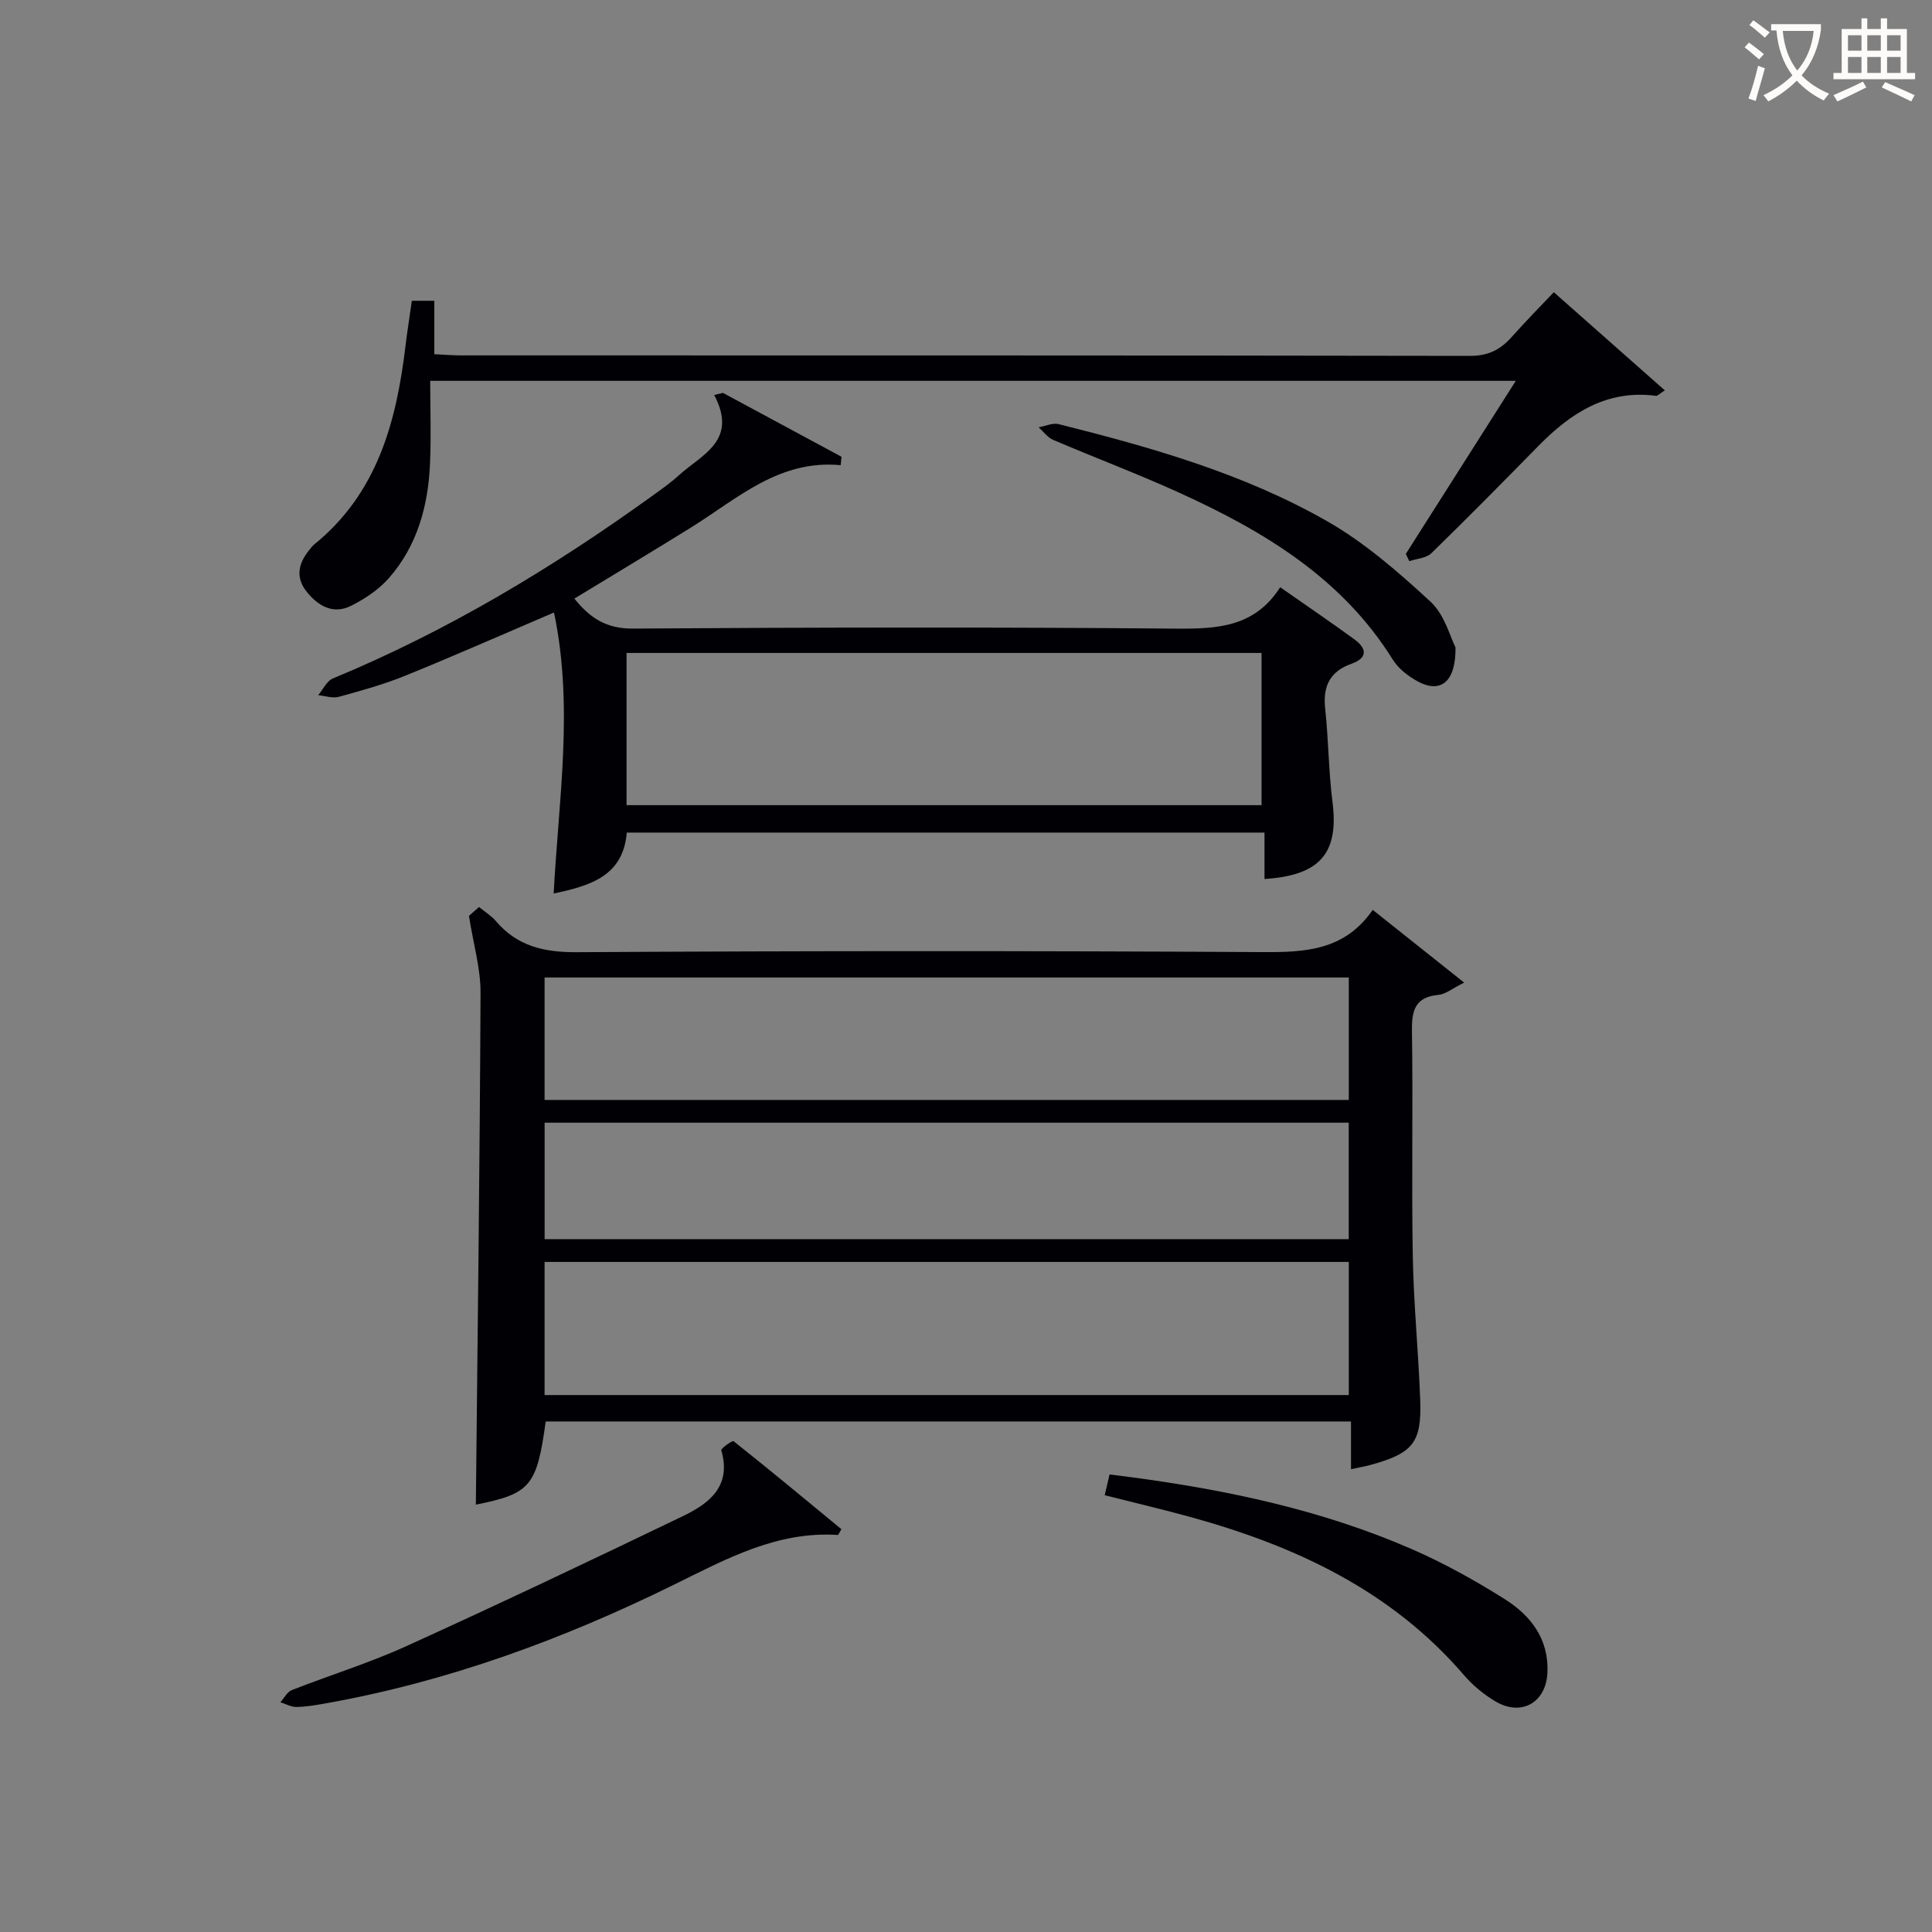
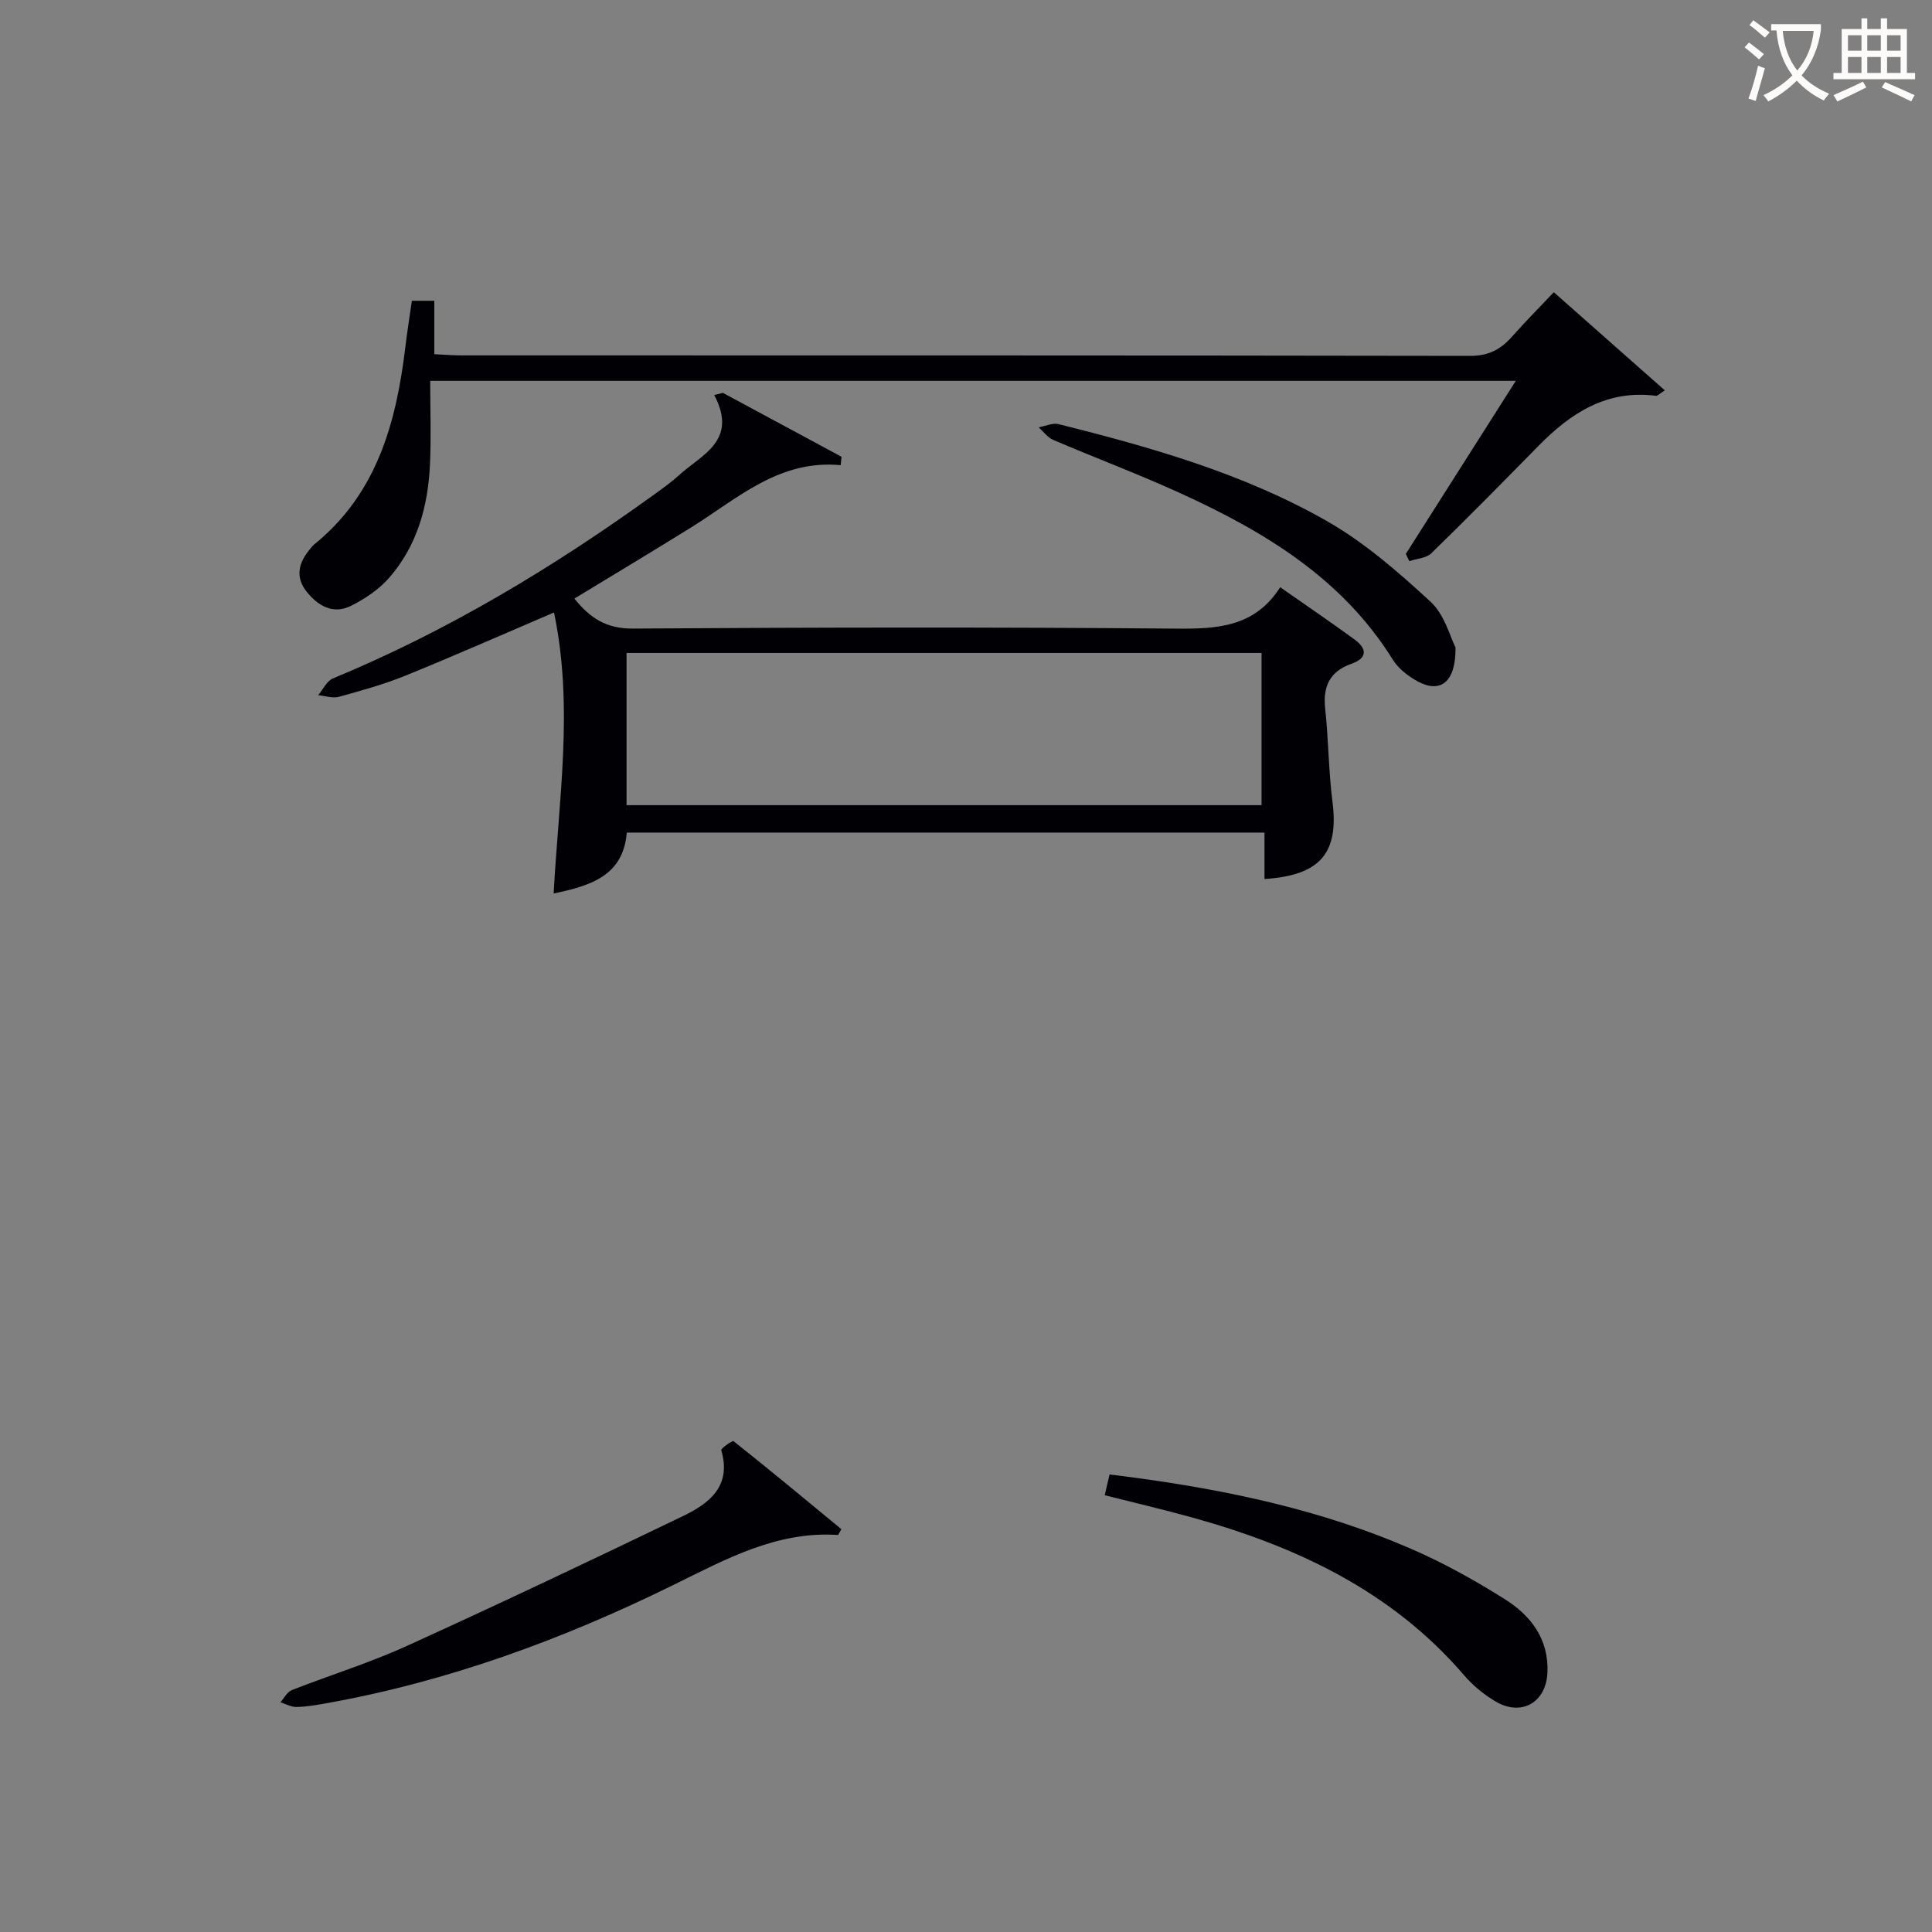
<svg xmlns="http://www.w3.org/2000/svg" enable-background="new 0 0 400 400" viewBox="0 0 400 400">
  <rect x="0" y="0" width="400" height="400" fill="#808080" stroke="none" />
  <g fill="#010105">
-     <path d="m279.71 304.18c0-3.44 0-6.52 0-9.88-55.99 0-111.37 0-166.73 0-1.83 13.43-3.19 14.96-14.46 17.22.36-35.23.82-70.62.97-106.01.02-4.99-1.47-9.99-2.4-15.89-.06.06.91-.8 2.09-1.83 1.25 1.02 2.54 1.8 3.47 2.89 4.44 5.23 9.97 6.5 16.77 6.46 47.32-.28 94.65-.29 141.98-.02 8.84.05 16.98-.31 22.81-8.74 6.4 5.09 12.28 9.77 18.93 15.06-2.48 1.22-3.85 2.4-5.32 2.54-4.84.45-5.55 3.18-5.49 7.47.24 15.49-.1 31 .17 46.49.17 9.96 1.17 19.91 1.54 29.87.33 8.88-1.49 11.07-10.33 13.5-1.11.3-2.24.49-4 .87zm-.46-42.91c-55.61 0-110.89 0-166.5 0v27.56h166.5c0-9.24 0-18.31 0-27.56zm-166.5-33.54h166.5c0-8.6 0-17 0-25.35-55.7 0-111.08 0-166.5 0zm166.49 4.71c-55.7 0-111.04 0-166.48 0v24.11h166.48c0-8.29 0-16.2 0-24.11z" />
    <path d="m114.63 184.99c1.02-19.45 4.17-38.69.07-58.18-10.98 4.69-20.83 9.05-30.8 13.09-4.44 1.8-9.11 3.1-13.75 4.37-1.3.35-2.84-.2-4.27-.34 1-1.18 1.76-2.93 3.03-3.46 23.66-9.79 45.42-22.87 66.13-37.8 1.89-1.36 3.81-2.71 5.53-4.28 4.72-4.29 12.29-7.12 7.3-16.61.6-.15 1.2-.3 1.8-.44 8.19 4.41 16.37 8.82 24.56 13.23-.06.58-.12 1.16-.18 1.74-12.79-1.2-21.4 6.95-31.01 12.92-7.89 4.9-15.87 9.68-24.12 14.7 3.22 4.01 6.59 6.25 12.1 6.21 37.49-.25 74.99-.32 112.49.01 8.54.07 16.26-.31 21.54-8.57 5.43 3.8 10.49 7.23 15.41 10.83 2.53 1.85 2.74 3.81-.64 5.01-4.46 1.58-5.96 4.63-5.46 9.26.7 6.43.7 12.95 1.52 19.36 1.33 10.52-2.48 15.21-14.08 15.95 0-3.09 0-6.16 0-9.61-44.29 0-88 0-132.03 0-.75 8.99-7.52 11-15.14 12.61zm15.09-18.29h131.47c0-10.68 0-21.05 0-31.51-43.98 0-87.57 0-131.47 0z" />
    <path d="m85.27 62.27h4.65v11.06c2.07.1 3.82.25 5.58.25 69.62.01 139.25-.02 208.87.1 3.75.01 6.26-1.28 8.6-3.9 3.2-3.59 6.58-7.01 8.73-9.28 7.75 6.85 15.24 13.48 22.98 20.32-1.07.68-1.49 1.17-1.83 1.13-10.12-1.32-17.59 3.51-24.27 10.31-7.35 7.48-14.71 14.96-22.23 22.28-1.06 1.03-3.02 1.12-4.57 1.64-.24-.5-.48-1-.72-1.5 7.45-11.72 14.9-23.44 22.77-35.83-75.07 0-149.37 0-224.76 0 0 5.82.22 11.59-.05 17.34-.4 8.65-2.66 16.82-8.47 23.46-2.11 2.41-5.02 4.36-7.92 5.8-3.67 1.82-6.8 0-9.16-2.97-2.35-2.96-1.68-5.88.57-8.62.32-.38.6-.81.99-1.12 13.03-10.54 17.01-25.25 18.9-40.94.37-3.11.87-6.2 1.34-9.53z" />
    <path d="m174.2 316.6c-.55.94-.64 1.2-.71 1.2-12.58-.83-23.06 4.93-33.85 10.24-23.02 11.35-46.97 20.15-72.35 24.65-1.96.35-3.95.69-5.93.72-1.1.01-2.2-.63-3.31-.97.78-.86 1.39-2.14 2.36-2.52 7.88-3.1 16.02-5.6 23.71-9.1 19.2-8.72 38.26-17.77 57.26-26.92 5.45-2.62 10.14-6.2 7.95-13.64-.11-.37 2.31-2.07 2.55-1.88 7.57 6.01 15 12.18 22.32 18.22z" />
    <path d="m228.72 309.57c.35-1.5.65-2.77 1-4.3 1.63.21 3.06.38 4.48.57 19.96 2.66 39.57 6.81 58.1 14.89 6.66 2.9 13.09 6.48 19.25 10.36 5.39 3.39 9.14 8.26 8.83 15.21-.28 6.21-5.42 9.15-10.79 5.94-2.39-1.42-4.66-3.29-6.47-5.4-15.02-17.49-34.8-26.71-56.44-32.7-5.74-1.59-11.55-2.94-17.96-4.57z" />
    <path d="m301.35 134.04c.08 7.33-3.21 9.53-7.8 7.05-1.98-1.07-4.02-2.64-5.18-4.51-10.53-16.91-26.69-26.59-44.15-34.54-8.61-3.92-17.48-7.25-26.18-10.97-1.16-.5-2.01-1.72-3-2.6 1.39-.24 2.89-.97 4.14-.66 19.2 4.81 38.28 10.23 55.55 20.08 7.81 4.45 14.8 10.56 21.45 16.69 2.94 2.71 4.08 7.37 5.17 9.46z" />
  </g>
  <path d="m362.1 8.8c1.1.8 2.1 1.6 3.1 2.4l-1 1.1c-1.3-1.1-2.3-2-3-2.5zm1.9 4.8c.5.2.9.4 1.4.5-.6 2.3-1.3 4.5-1.9 6.8l-1.5-.5c.8-2.1 1.4-4.3 2-6.8zm-1-9.4c1.3.9 2.4 1.8 3.4 2.5l-1 1.1c-1.4-1.2-2.4-2.1-3.2-2.6zm3.7 2.2v-1.4h10.3v1.2c-.5 3.6-1.8 6.8-4 9.4 1.5 1.6 3.4 2.8 5.7 3.8-.3.4-.7.8-1.1 1.4-2.3-1.1-4.1-2.5-5.6-4.1-1.6 1.6-3.6 3.1-5.9 4.3-.3-.5-.7-.9-1-1.3 2.4-1.1 4.4-2.5 6-4.1-1.9-2.5-3-5.6-3.3-9.3h-1.1zm8.8 0h-6.4c.3 3.3 1.3 6 3 8.2 2-2.3 3.1-5.1 3.4-8.2z" fill="#fcfbfa" />
  <path d="m385.3 3.8h1.3v2.2h2.8v-2.2h1.3v2.2h4.1v9.1h1.7v1.3h-16.9v-1.3h1.7v-9.1h4.1v-2.2zm.4 13.1.7 1.2c-1.8.9-3.8 1.9-6 2.9-.2-.4-.5-.8-.8-1.3 2.3-1 4.3-1.9 6.1-2.8zm-3.1-6.4h2.8v-3.2h-2.8zm0 4.6h2.8v-3.3h-2.8zm4-4.6h2.8v-3.2h-2.8zm0 4.6h2.8v-3.3h-2.8zm3.7 1.9c2.1.9 4.1 1.8 6.1 2.7l-.7 1.3c-2.2-1.1-4.2-2-6.1-2.9zm3.2-9.7h-2.8v3.2h2.8zm-2.8 7.8h2.8v-3.3h-2.8z" fill="#fcfbfa" />
</svg>